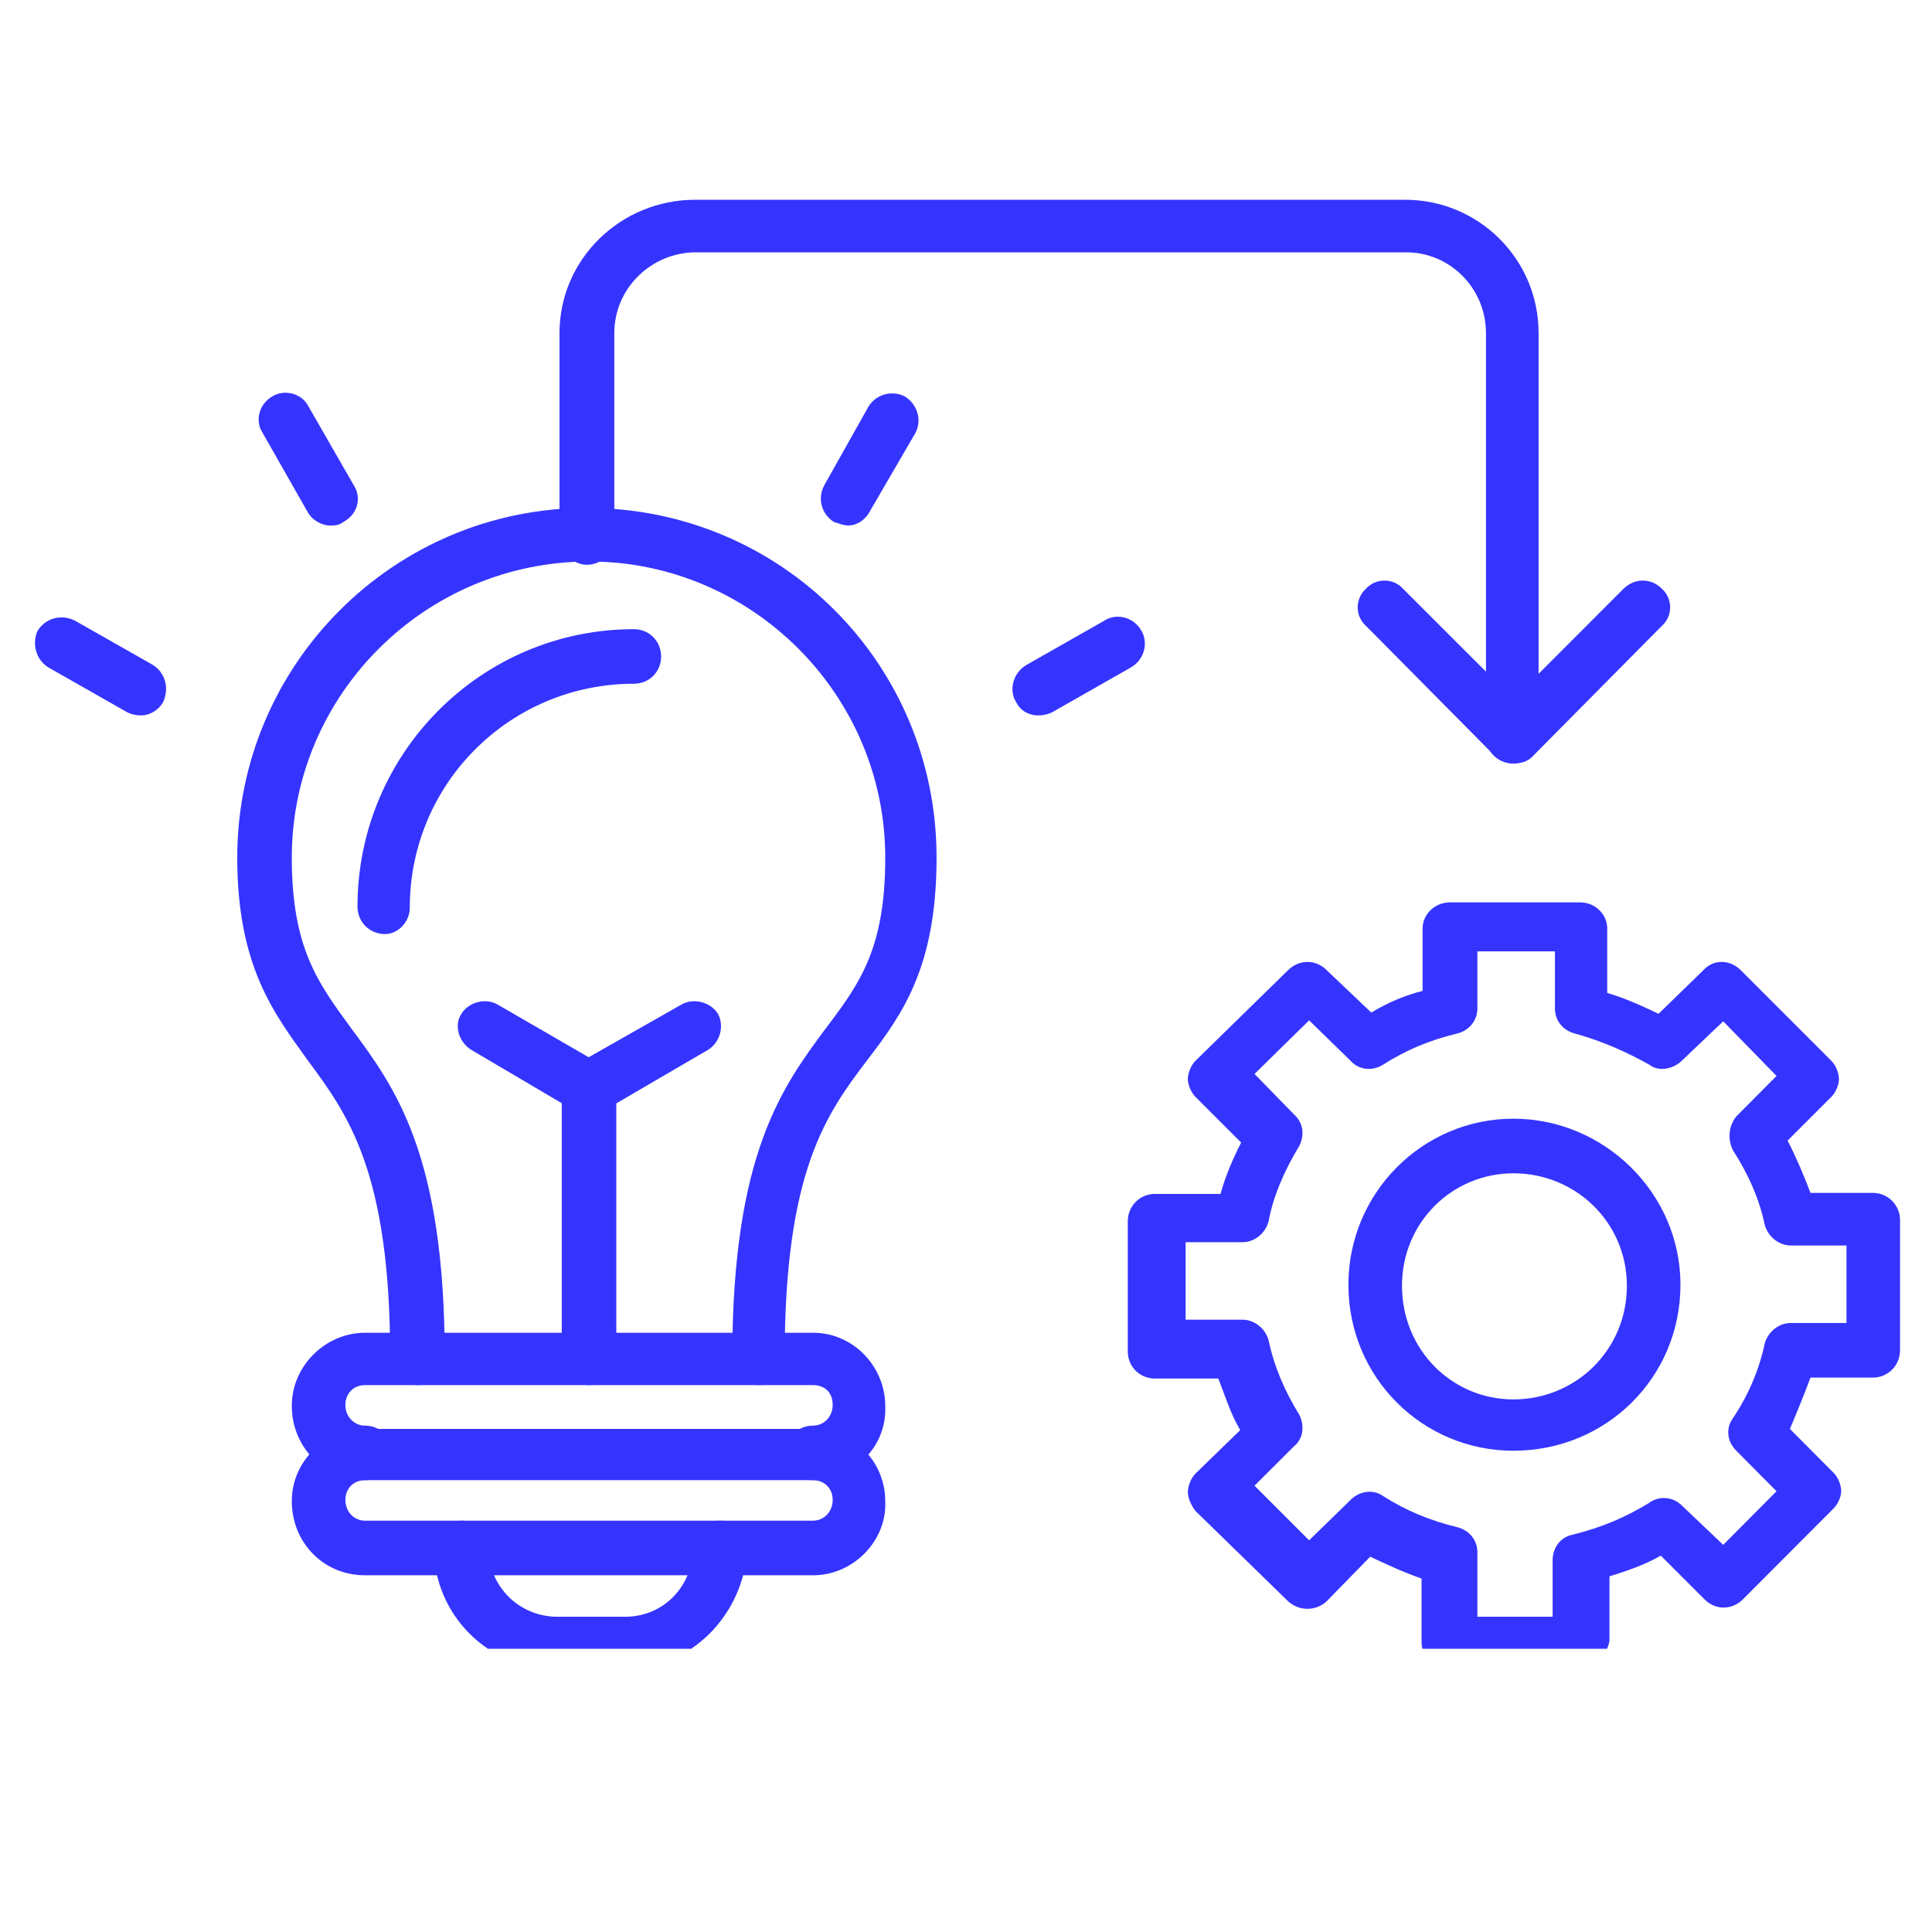
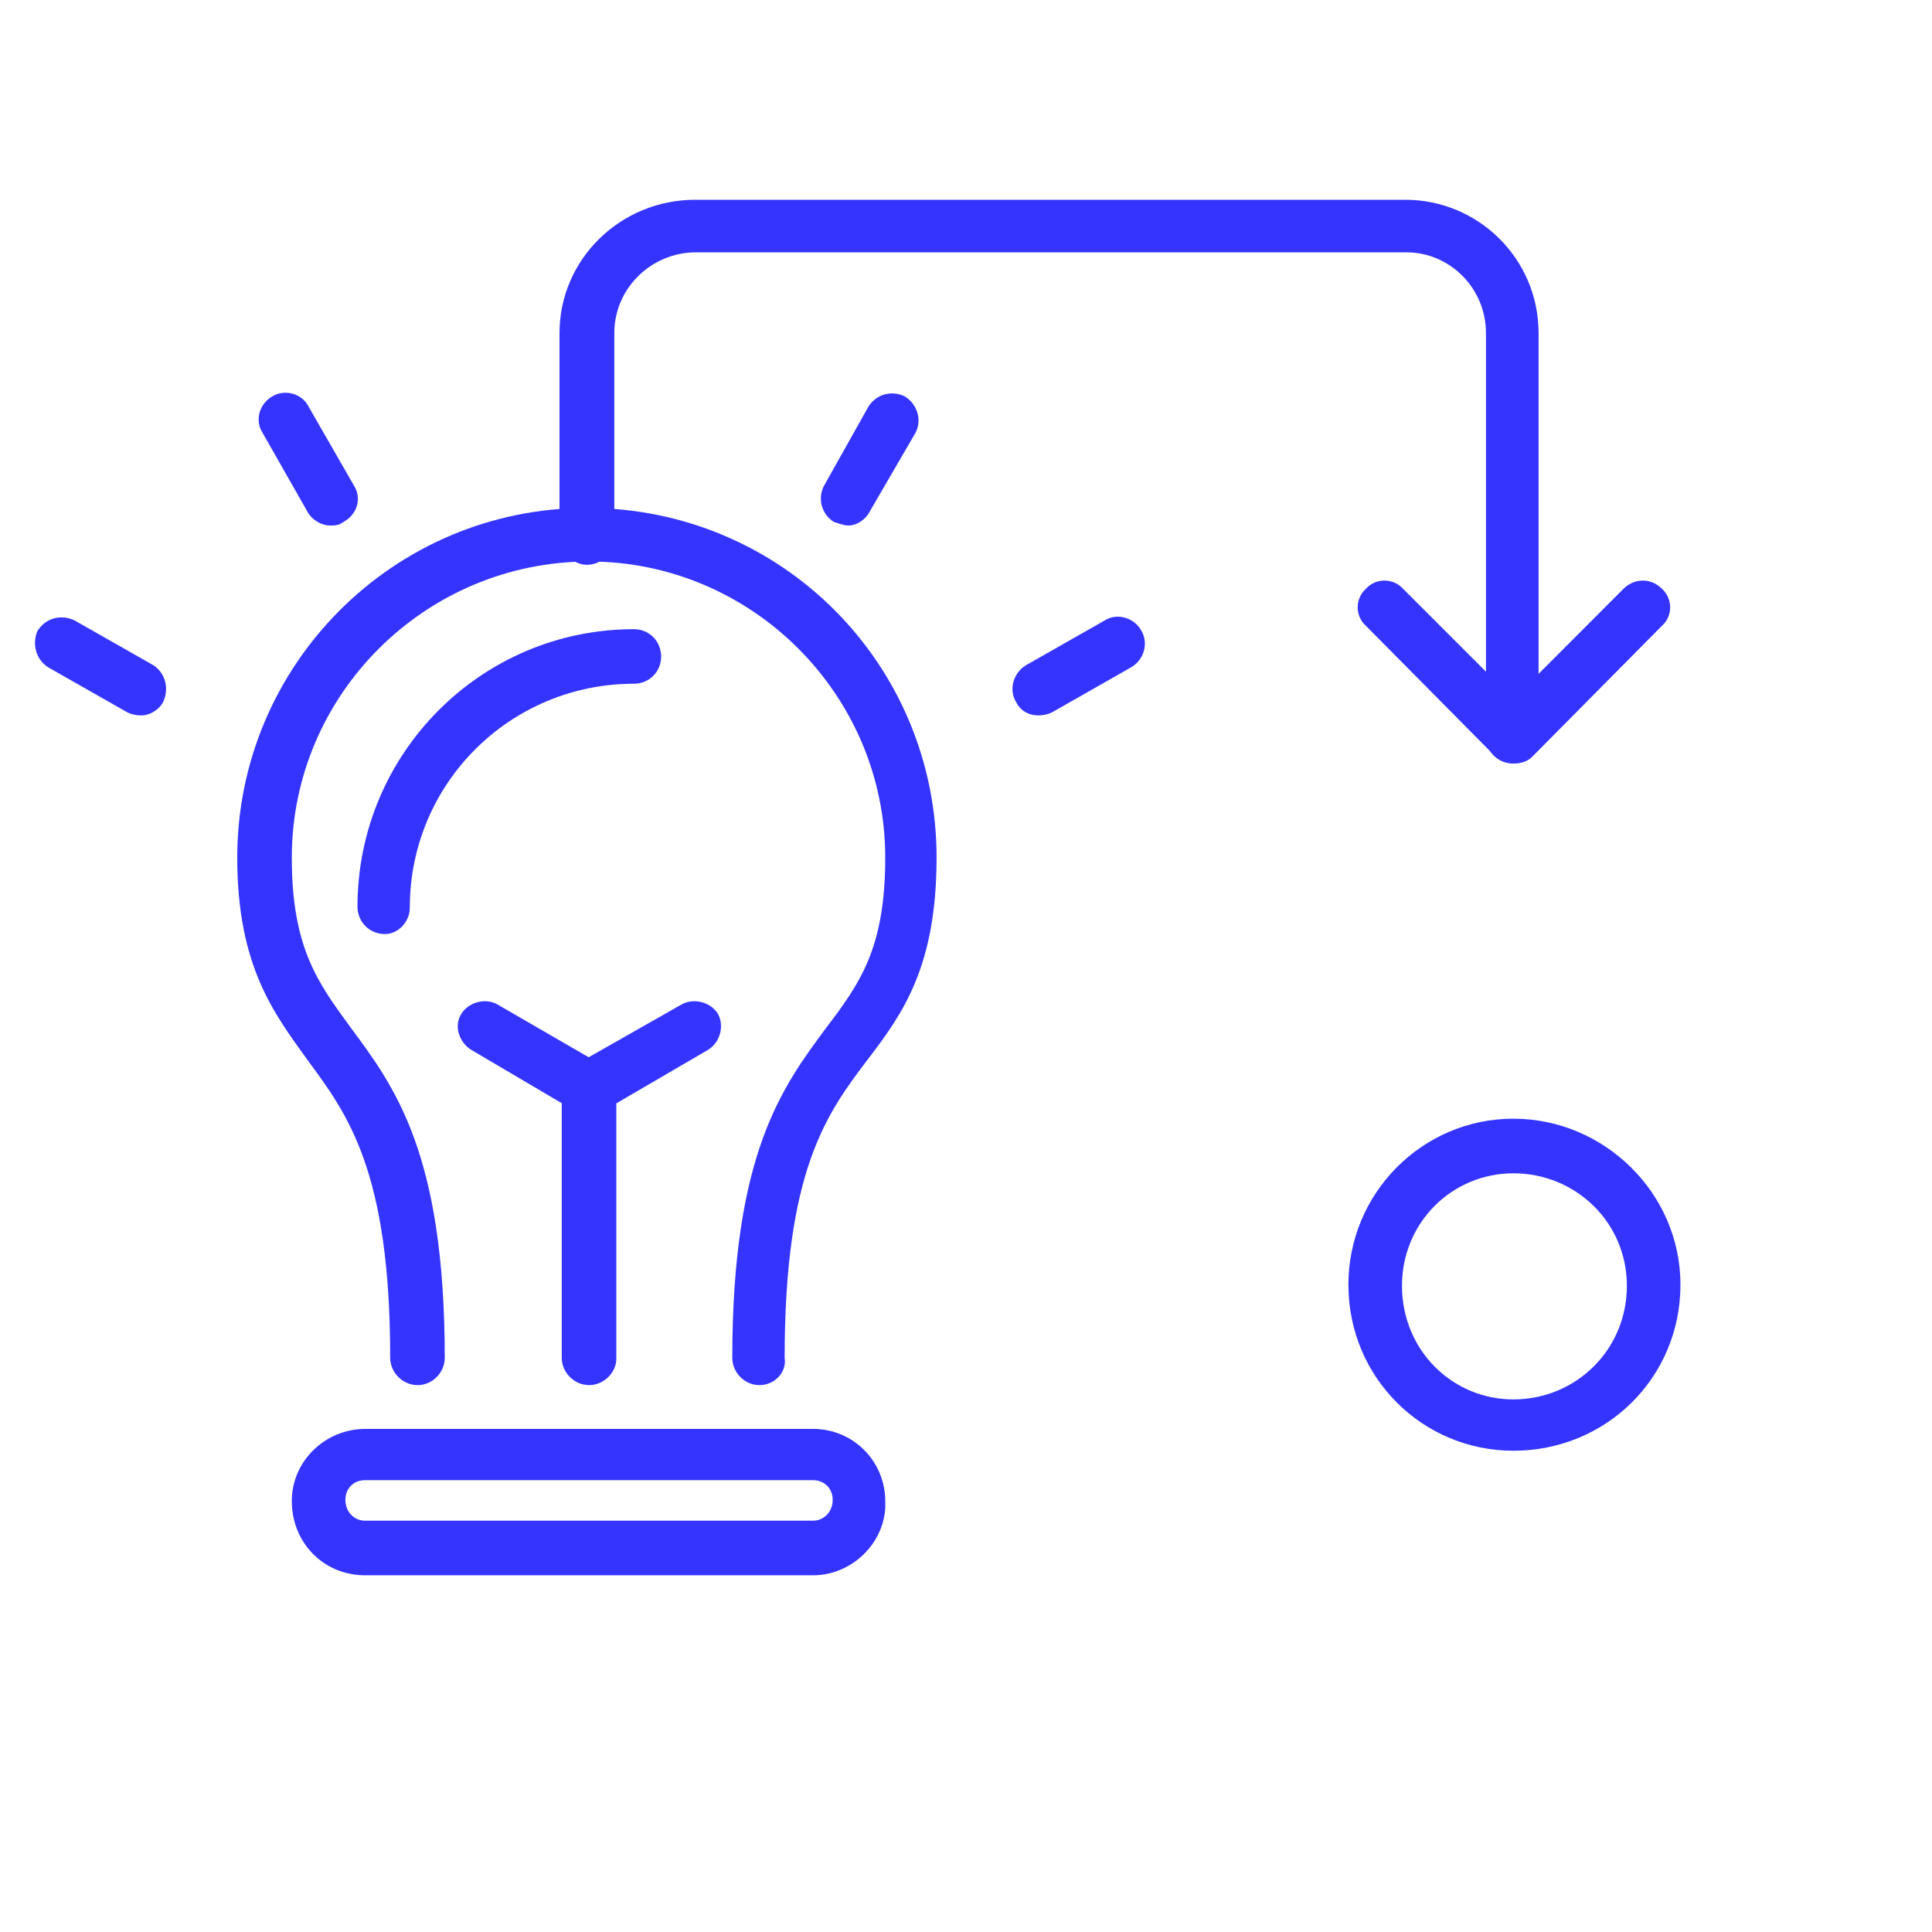
<svg xmlns="http://www.w3.org/2000/svg" width="40" zoomAndPan="magnify" viewBox="0 0 30 30" height="40" preserveAspectRatio="xMidYMid meet" version="1.0">
  <defs>
    <clipPath id="086d874332">
-       <path d="M 17 14 L 29.516 14 L 29.516 25.602 L 17 25.602 Z M 17 14 " clip-rule="nonzero" />
-     </clipPath>
+       </clipPath>
    <clipPath id="89b028ce01">
      <path d="M 0.484 9 L 3 9 L 3 12 L 0.484 12 Z M 0.484 9 " clip-rule="nonzero" />
    </clipPath>
    <clipPath id="8ade5505ee">
-       <path d="M 6 23 L 12 23 L 12 25.602 L 6 25.602 Z M 6 23 " clip-rule="nonzero" />
+       <path d="M 6 23 L 12 23 L 6 25.602 Z M 6 23 " clip-rule="nonzero" />
    </clipPath>
    <clipPath id="43ce2fcf4e">
      <path d="M 8 3.102 L 24 3.102 L 24 12 L 8 12 Z M 8 3.102 " clip-rule="nonzero" />
    </clipPath>
  </defs>
  <path fill="#3534ff" d="M 23.5 22.527 C 22.09 22.527 20.938 21.391 20.938 19.949 C 20.938 18.523 22.09 17.371 23.5 17.371 C 24.906 17.371 26.094 18.523 26.094 19.949 C 26.094 21.391 24.941 22.527 23.5 22.527 Z M 23.5 18.219 C 22.551 18.219 21.77 18.98 21.77 19.965 C 21.77 20.965 22.551 21.73 23.5 21.73 C 24.465 21.73 25.262 20.965 25.262 19.965 C 25.262 18.98 24.465 18.219 23.5 18.219 Z M 23.5 18.219 " fill-opacity="1" fill-rule="evenodd" />
  <g clip-path="url(#086d874332)">
    <path fill="#3534ff" d="M 24.516 25.922 L 22.5 25.922 C 22.262 25.922 22.074 25.734 22.074 25.496 L 22.074 24.512 C 21.785 24.41 21.531 24.293 21.277 24.172 L 20.598 24.867 C 20.43 25.02 20.176 25.02 20.004 24.867 L 18.562 23.461 C 18.496 23.375 18.445 23.258 18.445 23.172 C 18.445 23.07 18.496 22.953 18.562 22.883 L 19.258 22.207 C 19.105 21.949 19.02 21.664 18.918 21.406 L 17.934 21.406 C 17.699 21.406 17.512 21.223 17.512 20.984 L 17.512 18.965 C 17.512 18.727 17.699 18.539 17.934 18.539 L 18.953 18.539 C 19.02 18.285 19.141 17.996 19.273 17.742 L 18.562 17.031 C 18.496 16.965 18.445 16.844 18.445 16.758 C 18.445 16.656 18.496 16.539 18.562 16.473 L 20.004 15.062 C 20.176 14.895 20.43 14.895 20.598 15.062 L 21.293 15.723 C 21.547 15.57 21.82 15.453 22.09 15.387 L 22.09 14.418 C 22.09 14.199 22.277 14.012 22.516 14.012 L 24.535 14.012 C 24.773 14.012 24.957 14.199 24.957 14.418 L 24.957 15.418 C 25.246 15.504 25.5 15.621 25.754 15.742 L 26.453 15.062 C 26.605 14.895 26.859 14.895 27.027 15.062 L 28.438 16.473 C 28.504 16.539 28.555 16.656 28.555 16.758 C 28.555 16.844 28.504 16.965 28.438 17.031 L 27.758 17.711 C 27.895 17.98 28.012 18.254 28.113 18.523 L 29.082 18.523 C 29.316 18.523 29.504 18.711 29.504 18.949 L 29.504 20.965 C 29.504 21.203 29.316 21.391 29.082 21.391 L 28.113 21.391 C 28.012 21.664 27.895 21.949 27.793 22.188 L 28.469 22.867 C 28.539 22.934 28.59 23.055 28.59 23.156 C 28.59 23.238 28.539 23.359 28.469 23.426 L 27.062 24.836 C 26.891 25.004 26.637 25.004 26.469 24.836 L 25.789 24.156 C 25.551 24.293 25.262 24.395 24.992 24.477 L 24.992 25.48 C 24.941 25.734 24.754 25.922 24.516 25.922 Z M 22.922 25.105 L 24.109 25.105 L 24.109 24.223 C 24.109 24.039 24.23 23.867 24.414 23.832 C 24.891 23.715 25.262 23.547 25.602 23.34 C 25.754 23.223 25.977 23.238 26.113 23.375 L 26.758 23.988 L 27.586 23.156 L 26.961 22.527 C 26.824 22.391 26.789 22.188 26.91 22.02 C 27.148 21.664 27.316 21.273 27.402 20.863 C 27.453 20.68 27.621 20.543 27.809 20.543 L 28.672 20.543 L 28.672 19.34 L 27.809 19.34 C 27.621 19.34 27.453 19.203 27.402 19.016 C 27.316 18.609 27.148 18.234 26.91 17.863 C 26.824 17.691 26.84 17.488 26.961 17.336 L 27.586 16.707 L 26.758 15.859 L 26.113 16.473 C 25.977 16.605 25.754 16.641 25.621 16.539 C 25.262 16.336 24.875 16.164 24.449 16.047 C 24.262 15.996 24.145 15.844 24.145 15.656 L 24.145 14.773 L 22.941 14.773 L 22.941 15.656 C 22.941 15.844 22.82 15.996 22.633 16.047 C 22.211 16.148 21.836 16.301 21.465 16.539 C 21.293 16.641 21.09 16.605 20.973 16.473 L 20.328 15.844 L 19.48 16.676 L 20.09 17.301 C 20.242 17.438 20.258 17.625 20.176 17.793 C 19.938 18.184 19.766 18.59 19.699 18.965 C 19.648 19.152 19.48 19.289 19.293 19.289 L 18.41 19.289 L 18.41 20.492 L 19.293 20.492 C 19.48 20.492 19.648 20.629 19.699 20.812 C 19.785 21.223 19.953 21.609 20.176 21.969 C 20.258 22.137 20.242 22.34 20.09 22.461 L 19.48 23.07 L 20.328 23.918 L 20.973 23.289 C 21.105 23.156 21.312 23.121 21.465 23.223 C 21.836 23.461 22.211 23.613 22.633 23.715 C 22.82 23.766 22.941 23.918 22.941 24.105 L 22.941 25.105 Z M 22.922 25.105 " fill-opacity="1" fill-rule="evenodd" />
  </g>
  <path fill="#3534ff" d="M 11.793 21.508 C 11.555 21.508 11.371 21.305 11.371 21.086 C 11.371 17.914 12.148 16.879 12.828 15.961 C 13.355 15.266 13.746 14.723 13.746 13.316 C 13.746 10.789 11.676 8.719 9.148 8.719 C 6.602 8.719 4.531 10.789 4.531 13.316 C 4.531 14.723 4.941 15.266 5.449 15.961 C 6.129 16.879 6.906 17.914 6.906 21.086 C 6.906 21.305 6.723 21.508 6.484 21.508 C 6.246 21.508 6.059 21.305 6.059 21.086 C 6.059 18.184 5.398 17.301 4.77 16.453 C 4.262 15.742 3.684 15.012 3.684 13.316 C 3.684 10.328 6.109 7.887 9.113 7.887 C 12.133 7.887 14.543 10.312 14.543 13.316 C 14.543 15.012 14.016 15.742 13.473 16.453 C 12.828 17.301 12.184 18.184 12.184 21.086 C 12.219 21.305 12.031 21.508 11.793 21.508 Z M 11.793 21.508 " fill-opacity="1" fill-rule="evenodd" />
  <path fill="#3534ff" d="M 5.977 14.504 C 5.738 14.504 5.551 14.316 5.551 14.078 C 5.551 11.703 7.469 9.77 9.844 9.77 C 10.082 9.77 10.266 9.957 10.266 10.195 C 10.266 10.43 10.082 10.617 9.844 10.617 C 7.926 10.617 6.363 12.16 6.363 14.098 C 6.363 14.316 6.18 14.504 5.977 14.504 Z M 5.977 14.504 " fill-opacity="1" fill-rule="evenodd" />
  <path fill="#3534ff" d="M 13.168 8.16 C 13.102 8.16 13.016 8.125 12.949 8.105 C 12.762 7.988 12.691 7.75 12.793 7.547 L 13.488 6.309 C 13.609 6.121 13.848 6.055 14.051 6.156 C 14.238 6.273 14.32 6.512 14.219 6.715 L 13.508 7.938 C 13.438 8.074 13.305 8.16 13.168 8.16 Z M 13.168 8.16 " fill-opacity="1" fill-rule="evenodd" />
  <path fill="#3534ff" d="M 16.121 11.109 C 15.984 11.109 15.848 11.043 15.781 10.906 C 15.66 10.719 15.73 10.449 15.934 10.328 L 17.156 9.633 C 17.34 9.516 17.613 9.582 17.73 9.805 C 17.832 9.992 17.766 10.246 17.562 10.363 L 16.34 11.059 C 16.273 11.094 16.188 11.109 16.121 11.109 Z M 16.121 11.109 " fill-opacity="1" fill-rule="evenodd" />
  <path fill="#3534ff" d="M 5.125 8.16 C 4.992 8.16 4.84 8.074 4.77 7.938 L 4.074 6.715 C 3.957 6.531 4.023 6.273 4.227 6.156 C 4.414 6.039 4.684 6.105 4.789 6.309 L 5.5 7.547 C 5.617 7.734 5.551 7.988 5.332 8.105 C 5.262 8.16 5.195 8.16 5.125 8.16 Z M 5.125 8.16 " fill-opacity="1" fill-rule="evenodd" />
  <g clip-path="url(#89b028ce01)">
    <path fill="#3534ff" d="M 2.191 11.109 C 2.125 11.109 2.039 11.094 1.973 11.059 L 0.75 10.363 C 0.562 10.246 0.496 10.008 0.578 9.805 C 0.699 9.602 0.938 9.531 1.156 9.633 L 2.379 10.328 C 2.566 10.449 2.633 10.688 2.531 10.906 C 2.465 11.023 2.328 11.109 2.191 11.109 Z M 2.191 11.109 " fill-opacity="1" fill-rule="evenodd" />
  </g>
-   <path fill="#3534ff" d="M 12.625 22.984 C 12.387 22.984 12.199 22.801 12.199 22.562 C 12.199 22.324 12.387 22.137 12.625 22.137 C 12.793 22.137 12.93 22 12.93 21.816 C 12.93 21.609 12.793 21.508 12.625 21.508 L 5.668 21.508 C 5.484 21.508 5.363 21.645 5.363 21.816 C 5.363 22 5.5 22.137 5.668 22.137 C 5.906 22.137 6.094 22.324 6.094 22.562 C 6.094 22.801 5.906 22.984 5.668 22.984 C 5.023 22.984 4.531 22.461 4.531 21.832 C 4.531 21.203 5.059 20.695 5.668 20.695 L 12.625 20.695 C 13.254 20.695 13.746 21.223 13.746 21.832 C 13.777 22.461 13.254 22.984 12.625 22.984 Z M 12.625 22.984 " fill-opacity="1" fill-rule="evenodd" />
  <path fill="#3534ff" d="M 12.625 24.461 L 5.668 24.461 C 5.023 24.461 4.531 23.953 4.531 23.309 C 4.531 22.68 5.059 22.188 5.668 22.188 L 12.625 22.188 C 13.254 22.188 13.746 22.695 13.746 23.309 C 13.777 23.918 13.254 24.461 12.625 24.461 Z M 5.668 22.984 C 5.484 22.984 5.363 23.121 5.363 23.289 C 5.363 23.477 5.5 23.613 5.668 23.613 L 12.625 23.613 C 12.793 23.613 12.93 23.477 12.93 23.289 C 12.93 23.105 12.793 22.984 12.625 22.984 Z M 5.668 22.984 " fill-opacity="1" fill-rule="evenodd" />
  <g clip-path="url(#8ade5505ee)">
-     <path fill="#3534ff" d="M 9.691 25.922 L 8.621 25.922 C 7.586 25.922 6.738 25.07 6.738 24.039 C 6.738 23.801 6.941 23.613 7.164 23.613 C 7.398 23.613 7.586 23.801 7.586 24.039 C 7.586 24.633 8.062 25.105 8.656 25.105 L 9.707 25.105 C 10.301 25.105 10.758 24.633 10.758 24.039 C 10.758 23.801 10.945 23.613 11.184 23.613 C 11.422 23.613 11.605 23.801 11.605 24.039 C 11.555 25.07 10.727 25.922 9.691 25.922 Z M 9.691 25.922 " fill-opacity="1" fill-rule="evenodd" />
-   </g>
+     </g>
  <path fill="#3534ff" d="M 9.148 21.508 C 8.91 21.508 8.723 21.305 8.723 21.086 L 8.723 16.895 C 8.723 16.758 8.789 16.605 8.926 16.539 L 10.57 15.605 C 10.758 15.488 11.031 15.555 11.148 15.742 C 11.25 15.93 11.184 16.184 10.996 16.301 L 9.57 17.133 L 9.57 21.102 C 9.57 21.305 9.383 21.508 9.148 21.508 Z M 9.148 21.508 " fill-opacity="1" fill-rule="evenodd" />
  <path fill="#3534ff" d="M 9.148 17.301 C 9.078 17.301 8.996 17.27 8.926 17.25 L 7.316 16.301 C 7.129 16.184 7.043 15.93 7.164 15.742 C 7.281 15.555 7.551 15.488 7.738 15.605 L 9.352 16.539 C 9.539 16.656 9.605 16.91 9.504 17.098 C 9.418 17.219 9.281 17.301 9.148 17.301 Z M 9.148 17.301 " fill-opacity="1" fill-rule="evenodd" />
  <g clip-path="url(#43ce2fcf4e)">
    <path fill="#3534ff" d="M 23.5 11.855 C 23.262 11.855 23.074 11.672 23.074 11.449 L 23.074 5.172 C 23.074 4.477 22.516 3.918 21.836 3.918 L 10.809 3.918 C 10.113 3.918 9.539 4.477 9.539 5.172 L 9.539 8.344 C 9.539 8.566 9.352 8.77 9.113 8.77 C 8.895 8.77 8.688 8.566 8.688 8.344 L 8.688 5.172 C 8.688 4.02 9.641 3.102 10.793 3.102 L 21.82 3.102 C 22.957 3.102 23.891 4.02 23.891 5.172 L 23.891 11.465 C 23.922 11.672 23.738 11.855 23.5 11.855 Z M 23.5 11.855 " fill-opacity="1" fill-rule="evenodd" />
  </g>
  <path fill="#3534ff" d="M 23.5 11.855 C 23.414 11.855 23.297 11.824 23.227 11.754 L 21.211 9.719 C 21.039 9.566 21.039 9.297 21.211 9.141 C 21.363 8.973 21.633 8.973 21.785 9.141 L 23.5 10.855 L 25.211 9.141 C 25.383 8.973 25.637 8.973 25.805 9.141 C 25.977 9.297 25.977 9.566 25.805 9.719 L 23.789 11.754 C 23.719 11.824 23.617 11.855 23.5 11.855 Z M 23.5 11.855 " fill-opacity="1" fill-rule="evenodd" />
</svg>